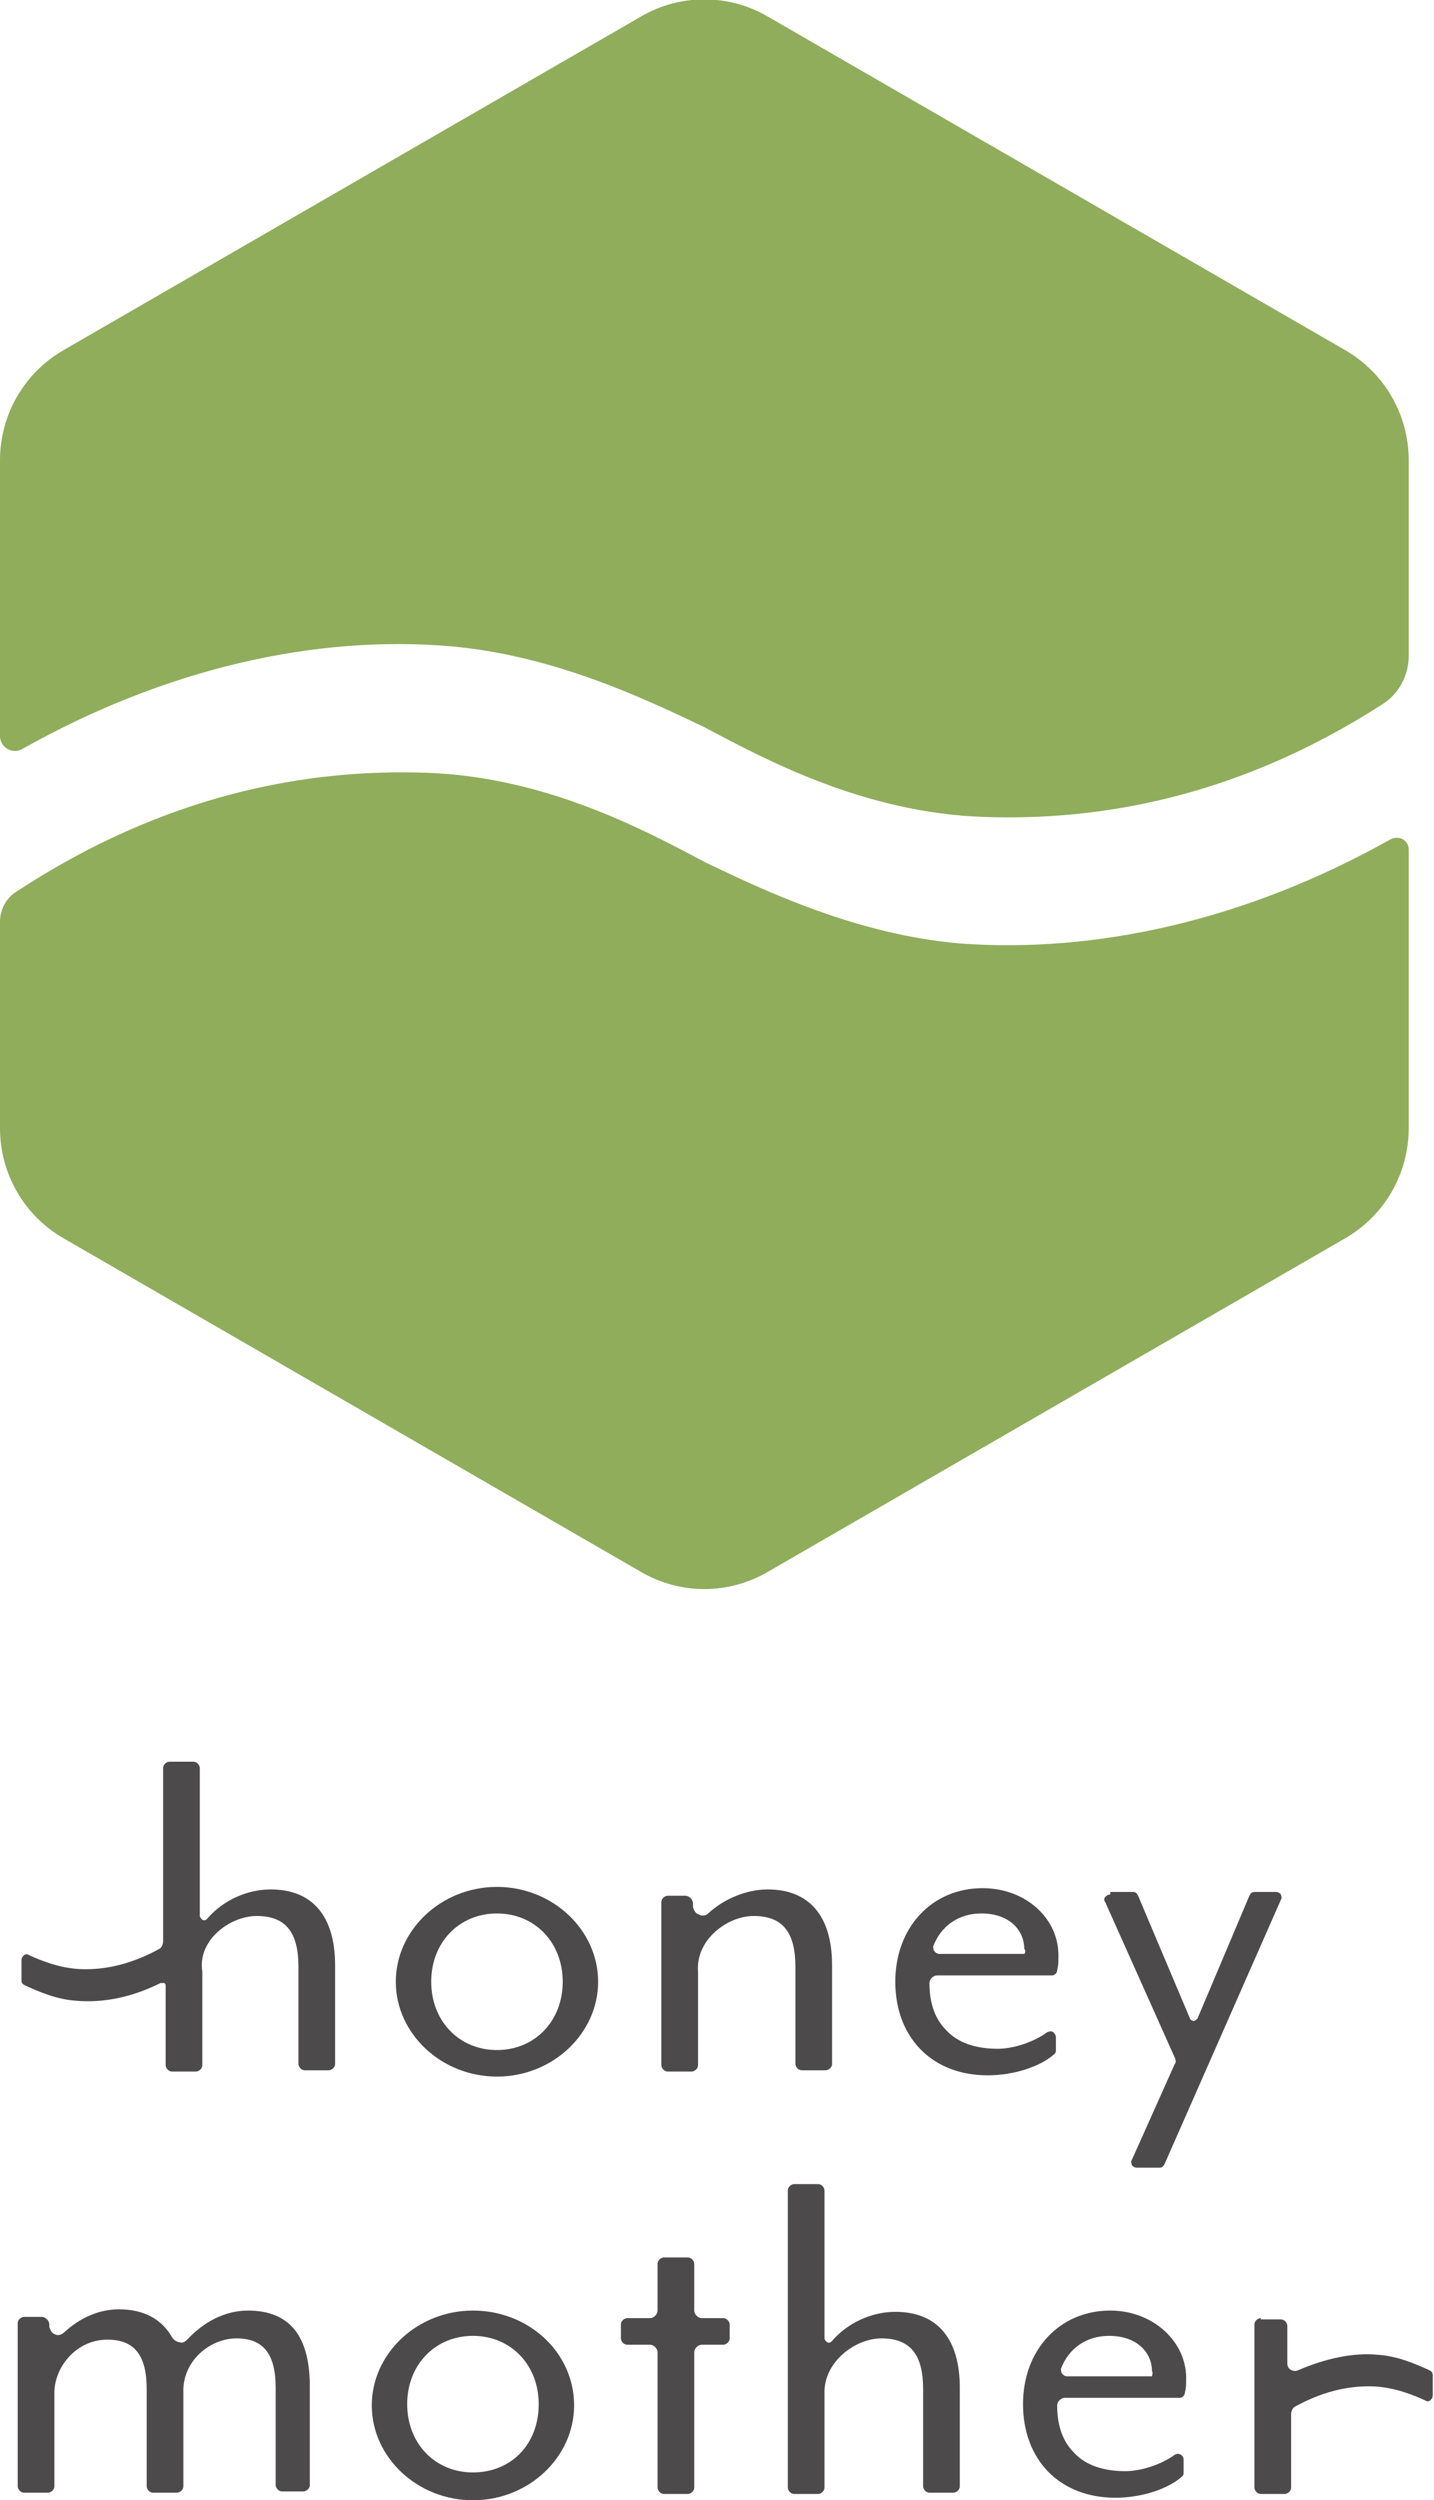
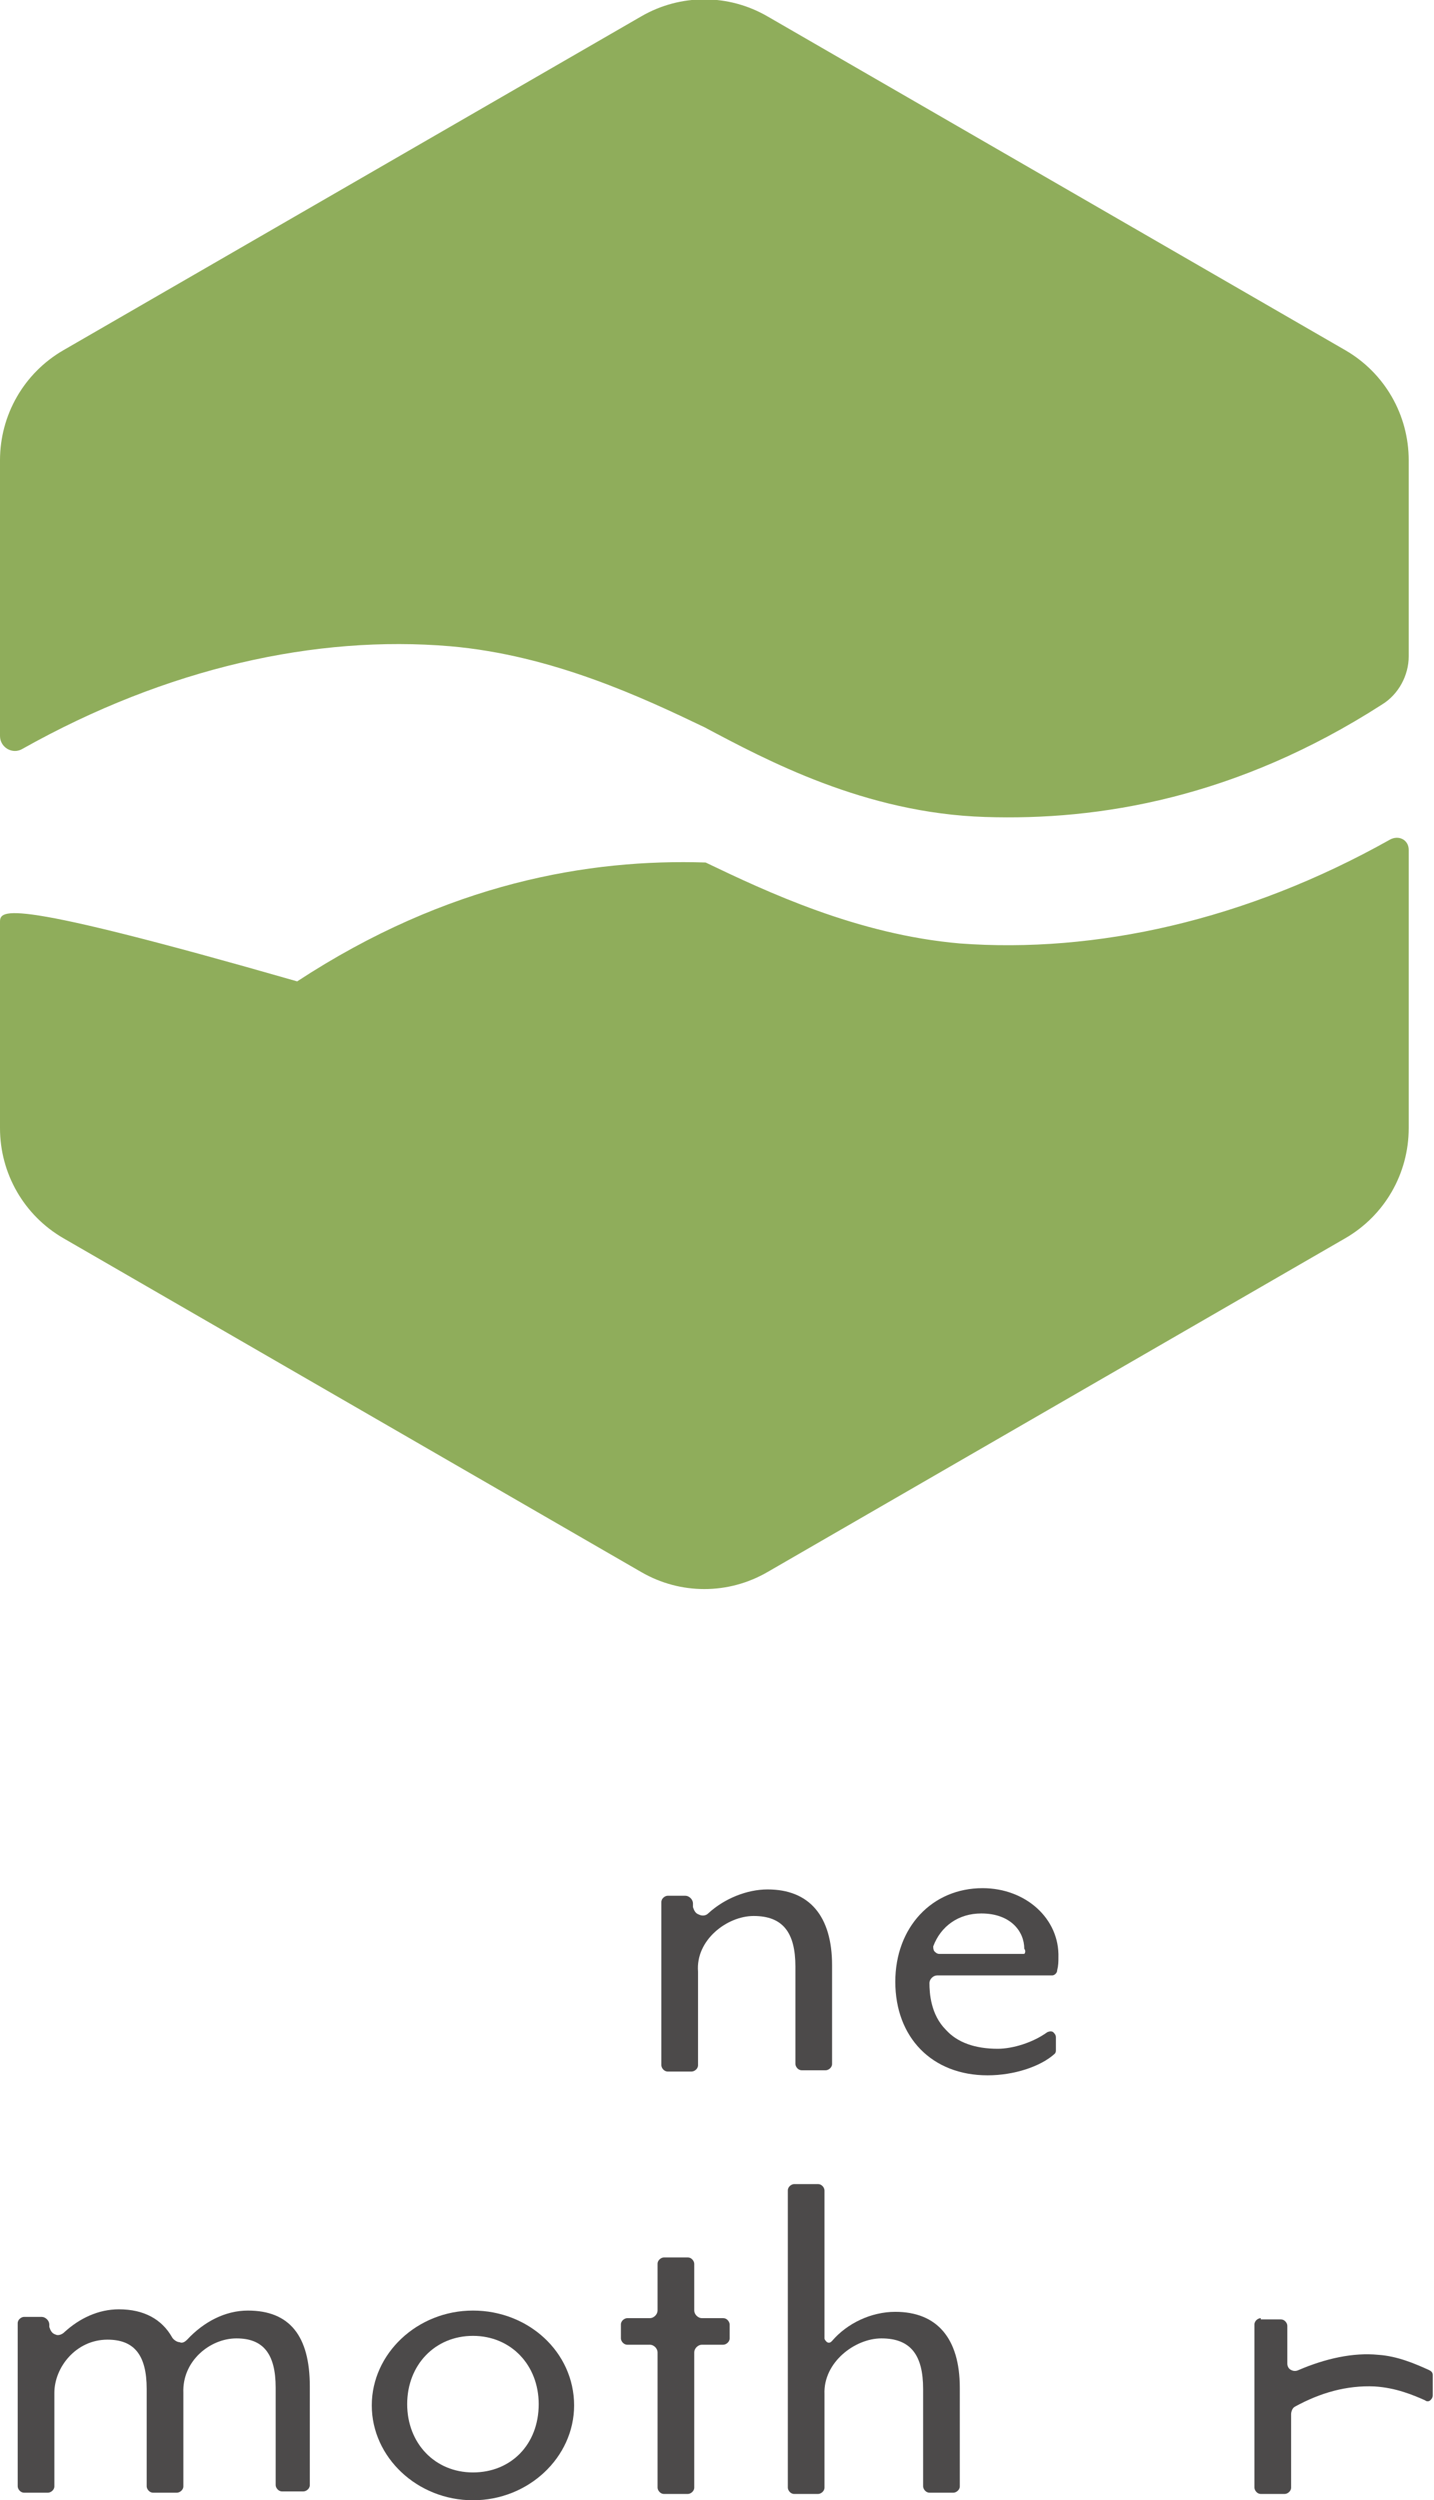
<svg xmlns="http://www.w3.org/2000/svg" version="1.1" id="レイヤー_1" x="0px" y="0px" viewBox="0 0 113.4 197.7" style="enable-background:new 0 0 113.4 197.7;" xml:space="preserve">
  <style type="text/css">
	.st0{fill:#8FAD5B;}
	.st1{fill:#4C4A4A;}
</style>
  <g>
    <g>
      <path class="st0" d="M35.6,51.1c8.1,0.7,15.3,4.1,20.1,6.4c4.9,2.6,12.7,6.8,22.2,7.1c9,0.3,19.9-1.5,31.4-8.9    c1.3-0.8,2.1-2.3,2.1-3.8V36.4c0-3.6-1.9-6.9-5-8.7L60.7,1.3c-3.1-1.8-6.9-1.8-10,0L5,27.7c-3.1,1.8-5,5.1-5,8.7v21.8    c0,0.9,1,1.5,1.8,1C13.2,52.8,25,50.2,35.6,51.1" />
-       <path class="st0" d="M75.9,74.6c-8.1-0.7-15.3-4.1-20.1-6.4c-4.9-2.6-12.7-6.8-22.2-7.1c-9.2-0.3-20.4,1.6-32.3,9.4    C0.5,71,0,71.9,0,72.9v16.3c0,3.6,1.9,6.9,5,8.7l45.7,26.4c3.1,1.8,6.9,1.8,10,0l45.7-26.4c3.1-1.8,5-5.1,5-8.7v-22    c0-0.8-0.8-1.2-1.5-0.8C98.5,72.8,86.6,75.4,75.9,74.6" />
+       <path class="st0" d="M75.9,74.6c-8.1-0.7-15.3-4.1-20.1-6.4c-9.2-0.3-20.4,1.6-32.3,9.4    C0.5,71,0,71.9,0,72.9v16.3c0,3.6,1.9,6.9,5,8.7l45.7,26.4c3.1,1.8,6.9,1.8,10,0l45.7-26.4c3.1-1.8,5-5.1,5-8.7v-22    c0-0.8-0.8-1.2-1.5-0.8C98.5,72.8,86.6,75.4,75.9,74.6" />
    </g>
    <g>
-       <path class="st1" d="M39.3,149.2c-4.4,0-8,3.4-8,7.5c0,4.1,3.6,7.5,8,7.5c4.4,0,8-3.4,8-7.5C47.3,152.6,43.7,149.2,39.3,149.2     M39.3,162.1c-3,0-5.2-2.3-5.2-5.4c0-3.1,2.2-5.4,5.2-5.4c3,0,5.2,2.3,5.2,5.4C44.5,159.8,42.3,162.1,39.3,162.1" />
      <path class="st1" d="M59.6,151.5c2.3,0,3.3,1.3,3.3,4v7.7c0,0.2,0.2,0.5,0.5,0.5h1.9c0.2,0,0.5-0.2,0.5-0.5v-7.8    c0-3.9-1.8-6-5.1-6c-1.6,0-3.4,0.7-4.7,1.9c-0.2,0.2-0.5,0.2-0.7,0.1c-0.3-0.1-0.4-0.3-0.5-0.6l0-0.3c0-0.3-0.3-0.6-0.6-0.6h-1.4    c-0.2,0-0.5,0.2-0.5,0.5v12.9c0,0.2,0.2,0.5,0.5,0.5h1.9c0.2,0,0.5-0.2,0.5-0.5v-7.4C55,153.4,57.5,151.5,59.6,151.5" />
      <path class="st1" d="M77.7,149.3c-4,0-6.9,3.1-6.9,7.4c0,4.4,2.9,7.4,7.3,7.4c2.1,0,4.2-0.7,5.3-1.7c0.1-0.1,0.1-0.2,0.1-0.3v-1    c0-0.2-0.1-0.3-0.2-0.4c-0.1-0.1-0.3-0.1-0.5,0c-1.1,0.8-2.7,1.3-3.9,1.3c-1.8,0-3.2-0.5-4.1-1.5c-1.2-1.2-1.3-2.9-1.3-3.7    c0-0.3,0.3-0.6,0.6-0.6h9.1c0.2,0,0.4-0.2,0.4-0.4c0.1-0.4,0.1-0.7,0.1-1C83.8,151.7,81.1,149.3,77.7,149.3 M81,154.5h-6.7    c-0.2,0-0.3-0.1-0.4-0.2c-0.1-0.1-0.1-0.3-0.1-0.4c0.6-1.6,2-2.6,3.8-2.6c2.3,0,3.4,1.4,3.4,2.8C81.1,154.2,81.1,154.4,81,154.5    L81,154.5z" />
-       <path class="st1" d="M87.8,182.7c-4,0-6.9,3.1-6.9,7.4c0,4.4,2.9,7.4,7.3,7.4c2.1,0,4.2-0.7,5.3-1.7c0.1-0.1,0.1-0.2,0.1-0.3v-1    c0-0.2-0.1-0.3-0.2-0.4c-0.2-0.1-0.3-0.1-0.5,0c-1.1,0.8-2.7,1.3-3.9,1.3c-1.8,0-3.2-0.5-4.1-1.5c-1.2-1.2-1.3-2.9-1.3-3.7    c0-0.3,0.3-0.6,0.6-0.6h9.1c0.2,0,0.4-0.2,0.4-0.4c0.1-0.4,0.1-0.7,0.1-1C93.9,185.2,91.2,182.7,87.8,182.7 M91.1,187.9h-6.7    c-0.2,0-0.3-0.1-0.4-0.2c-0.1-0.1-0.1-0.3-0.1-0.4c0.6-1.6,2-2.6,3.8-2.6c2.3,0,3.4,1.4,3.4,2.8C91.2,187.6,91.1,187.8,91.1,187.9    L91.1,187.9z" />
-       <path class="st1" d="M87.8,149.8c-0.2,0-0.3,0.1-0.4,0.2c-0.1,0.1-0.1,0.3,0,0.4l5.5,12.3c0.1,0.2,0.1,0.4,0,0.5l-3.4,7.6    c-0.1,0.1,0,0.3,0,0.4c0.1,0.1,0.2,0.2,0.4,0.2h1.8c0.2,0,0.3-0.1,0.4-0.3l9.2-20.9c0.1-0.1,0-0.3,0-0.4c-0.1-0.1-0.2-0.2-0.4-0.2    h-1.7c-0.2,0-0.3,0.1-0.4,0.3l-4.1,9.7c-0.1,0.1-0.2,0.2-0.3,0.2h0c-0.1,0-0.3-0.1-0.3-0.2l-4.1-9.7c-0.1-0.2-0.2-0.3-0.4-0.3    H87.8z" />
      <path class="st1" d="M18.7,184.9c2.1,0,3.1,1.2,3.1,3.9v7.7c0,0.2,0.2,0.5,0.5,0.5H24c0.2,0,0.5-0.2,0.5-0.5v-7.8c0-4-1.6-6-4.9-6    c-1.8,0-3.5,0.9-4.8,2.3c-0.2,0.2-0.4,0.3-0.6,0.2c-0.2,0-0.5-0.2-0.6-0.4c-0.8-1.4-2.2-2.2-4.2-2.2c-1.6,0-3.1,0.7-4.3,1.8    c-0.2,0.2-0.5,0.3-0.7,0.2c-0.3-0.1-0.4-0.3-0.5-0.6l0-0.2c0-0.3-0.3-0.6-0.6-0.6H1.9c-0.2,0-0.5,0.2-0.5,0.5v12.9    c0,0.2,0.2,0.5,0.5,0.5h1.9c0.2,0,0.5-0.2,0.5-0.5v-7.4c0-2,1.7-4.2,4.2-4.2c2.1,0,3.1,1.2,3.1,3.9v7.7c0,0.2,0.2,0.5,0.5,0.5h1.9    c0.2,0,0.5-0.2,0.5-0.5v-7.4C14.4,186.7,16.6,184.9,18.7,184.9" />
      <path class="st1" d="M37.4,182.7c-4.4,0-8,3.4-8,7.5c0,4.1,3.6,7.5,8,7.5c4.4,0,8-3.4,8-7.5C45.4,186,41.8,182.7,37.4,182.7     M37.4,195.5c-3,0-5.2-2.3-5.2-5.4c0-3.1,2.2-5.4,5.2-5.4c3,0,5.2,2.3,5.2,5.4C42.6,193.3,40.4,195.5,37.4,195.5" />
      <path class="st1" d="M49.6,183.3c-0.2,0-0.5,0.2-0.5,0.5v1.1c0,0.2,0.2,0.5,0.5,0.5h1.8c0.3,0,0.6,0.3,0.6,0.6v10.7    c0,0.2,0.2,0.5,0.5,0.5h1.9c0.2,0,0.5-0.2,0.5-0.5v-10.7c0-0.3,0.3-0.6,0.6-0.6h1.7c0.2,0,0.5-0.2,0.5-0.5v-1.1    c0-0.2-0.2-0.5-0.5-0.5h-1.7c-0.3,0-0.6-0.3-0.6-0.6V179c0-0.2-0.2-0.5-0.5-0.5h-1.9c-0.2,0-0.5,0.2-0.5,0.5v3.7    c0,0.3-0.3,0.6-0.6,0.6H49.6z" />
      <path class="st1" d="M69.7,184.9c2.3,0,3.3,1.3,3.3,4v7.7c0,0.2,0.2,0.5,0.5,0.5h1.9c0.2,0,0.5-0.2,0.5-0.5v-7.8    c0-3.9-1.8-6-5.1-6c-1.9,0-3.8,0.9-5,2.3c-0.1,0.1-0.2,0.2-0.4,0.1c-0.1-0.1-0.2-0.2-0.2-0.3v-11.7c0-0.2-0.2-0.5-0.5-0.5h-1.9    c-0.2,0-0.5,0.2-0.5,0.5v23.5c0,0.2,0.2,0.5,0.5,0.5h1.9c0.2,0,0.5-0.2,0.5-0.5v-7.4C65.1,186.8,67.6,184.9,69.7,184.9" />
-       <path class="st1" d="M20.3,151.5c2.3,0,3.3,1.3,3.3,4v7.7c0,0.2,0.2,0.5,0.5,0.5H26c0.2,0,0.5-0.2,0.5-0.5v-7.8c0-3.9-1.8-6-5.1-6    c-1.9,0-3.8,0.9-5,2.3c-0.1,0.1-0.2,0.2-0.4,0.1c-0.1-0.1-0.2-0.2-0.2-0.3v-11.7c0-0.2-0.2-0.5-0.5-0.5h-1.9    c-0.2,0-0.5,0.2-0.5,0.5v13.7c0,0.2-0.1,0.5-0.3,0.6c-2,1.1-4.1,1.7-6.3,1.6c-1.7-0.1-3.1-0.7-4-1.1c-0.1-0.1-0.3-0.1-0.4,0    c-0.1,0.1-0.2,0.2-0.2,0.4v1.6c0,0.2,0.1,0.3,0.3,0.4c1.1,0.5,2.5,1.1,4,1.2c2.2,0.2,4.5-0.3,6.7-1.4c0.1,0,0.2,0,0.3,0    c0.1,0.1,0.1,0.1,0.1,0.3v6.2c0,0.2,0.2,0.5,0.5,0.5h1.9c0.2,0,0.5-0.2,0.5-0.5v-7.4C15.6,153.4,18.2,151.5,20.3,151.5" />
      <path class="st1" d="M99.7,183.3c-0.2,0-0.5,0.2-0.5,0.5v12.9c0,0.2,0.2,0.5,0.5,0.5h1.9c0.2,0,0.5-0.2,0.5-0.5v-5.8    c0-0.2,0.1-0.5,0.3-0.6c2-1.1,4.1-1.7,6.3-1.6c1.7,0.1,3.1,0.7,4,1.1c0.1,0.1,0.3,0.1,0.4,0c0.1-0.1,0.2-0.2,0.2-0.4v-1.6    c0-0.2-0.1-0.3-0.3-0.4c-1.1-0.5-2.5-1.1-4-1.2c-2-0.2-4.2,0.3-6.3,1.2c-0.2,0.1-0.4,0.1-0.6,0c-0.2-0.1-0.3-0.3-0.3-0.5v-3    c0-0.2-0.2-0.5-0.5-0.5H99.7z" />
    </g>
  </g>
</svg>